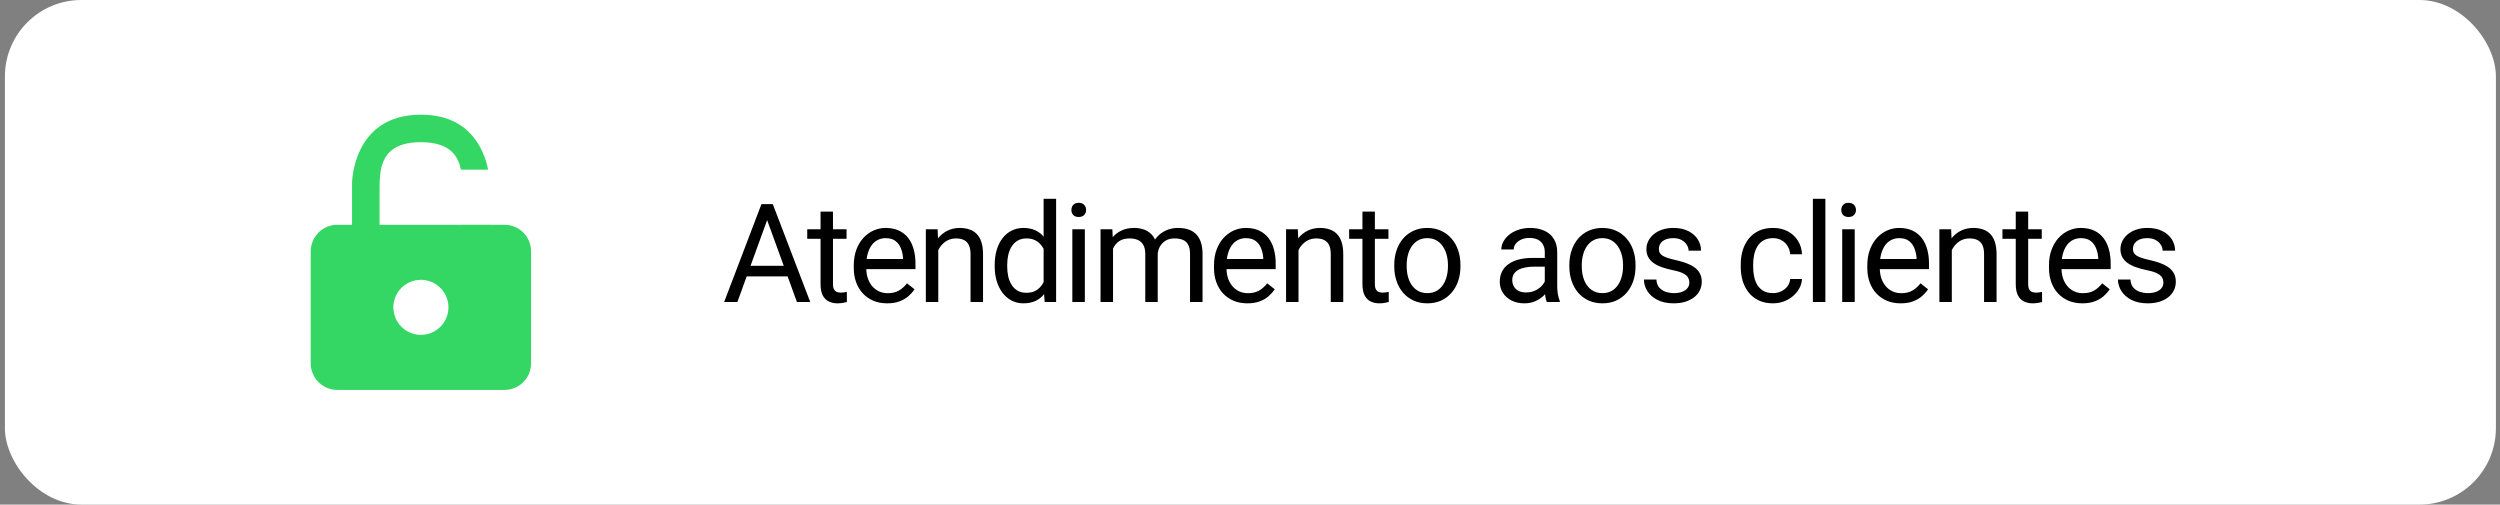
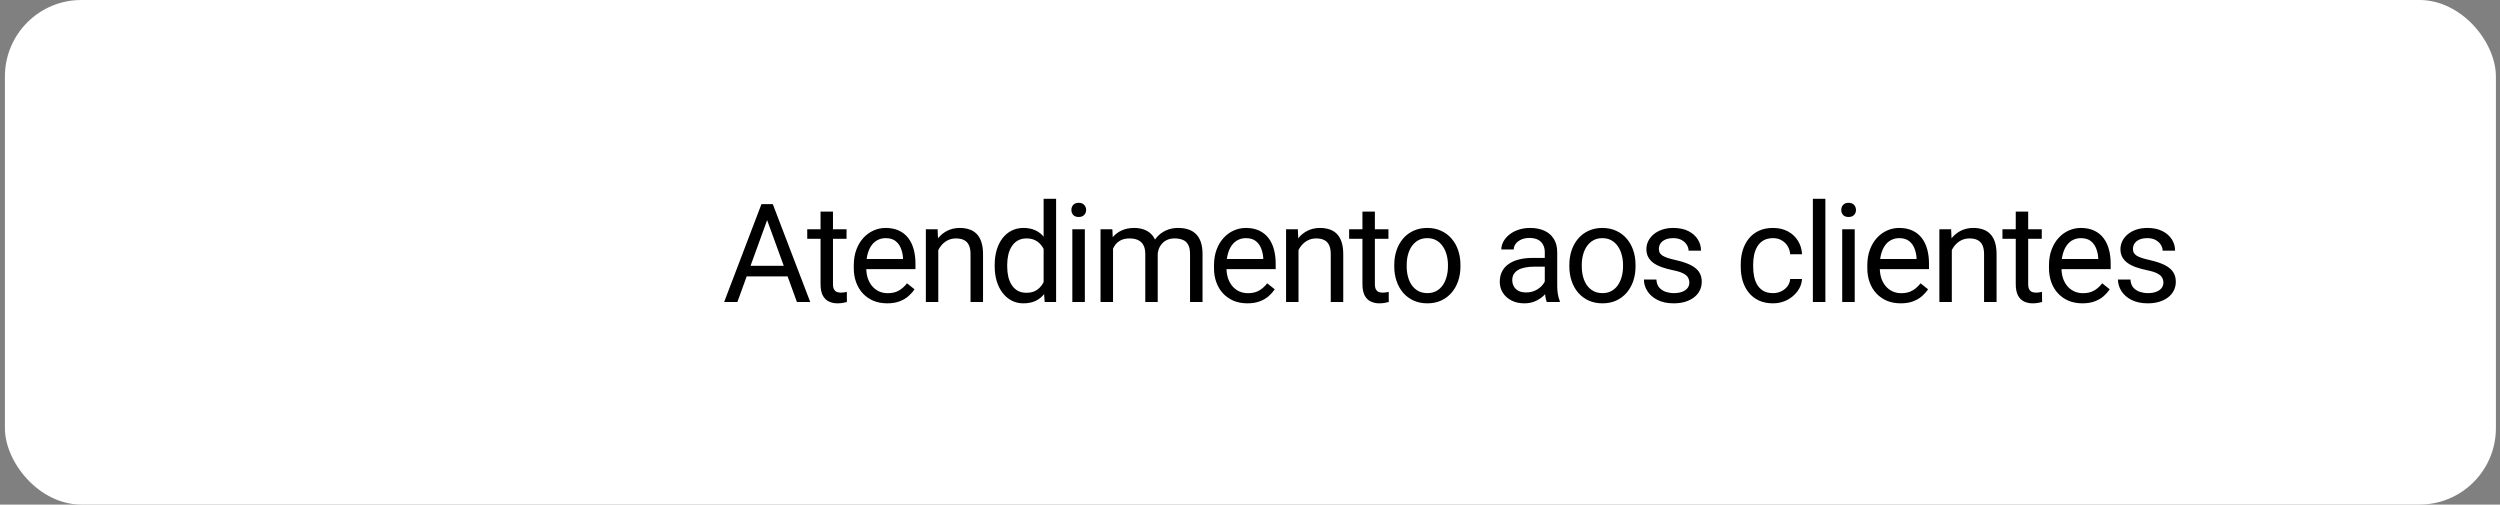
<svg xmlns="http://www.w3.org/2000/svg" width="327" height="66" viewBox="0 0 327 66" fill="none">
  <rect x="0" y="0" width="327" height="66" fill="#808080" stroke="none" />
  <rect x="0.643" width="325.821" height="66" rx="10" fill="white" />
-   <path d="M55.054 15C61.467 15 63.312 19.564 63.844 22.191H60.282C59.908 20.272 58.736 18.6 55.054 18.6C49.65 18.6 49.65 22.2 49.65 24.9V29.4H60.458V29.398H64.061V29.4H65.988C66.91 29.4 67.795 29.767 68.447 30.418C69.099 31.069 69.464 31.953 69.464 32.874V47.526C69.464 48.447 69.099 49.331 68.447 49.982C67.795 50.634 66.91 51 65.988 51H44.12C43.201 51 42.319 50.637 41.667 49.989C41.016 49.342 40.648 48.462 40.643 47.544V32.874C40.643 31.953 41.01 31.07 41.662 30.418C42.314 29.767 43.198 29.4 44.12 29.4H46.047V24C46.047 23.998 46.048 15 55.054 15ZM56.432 36.874C55.774 36.602 55.05 36.53 54.351 36.669C53.652 36.808 53.01 37.151 52.506 37.654C52.002 38.158 51.659 38.8 51.52 39.498C51.381 40.196 51.453 40.92 51.725 41.578C51.998 42.236 52.46 42.798 53.052 43.193C53.645 43.589 54.342 43.8 55.054 43.8C56.01 43.8 56.925 43.42 57.601 42.745C58.277 42.07 58.657 41.155 58.657 40.2C58.657 39.488 58.445 38.792 58.049 38.2C57.653 37.608 57.09 37.147 56.432 36.874Z" fill="#35D764" />
  <path d="M100.687 27.837L96.451 39.5H94.719L99.597 26.703H100.713L100.687 27.837ZM104.238 39.5L99.993 27.837L99.966 26.703H101.083L105.978 39.5H104.238ZM104.018 34.763V36.151H96.829V34.763H104.018ZM110.729 29.99V31.238H105.587V29.99H110.729ZM107.328 27.679H108.954V37.145C108.954 37.467 109.003 37.71 109.103 37.874C109.203 38.038 109.332 38.147 109.49 38.199C109.648 38.252 109.818 38.278 110 38.278C110.134 38.278 110.275 38.267 110.421 38.243C110.574 38.214 110.688 38.19 110.764 38.173L110.773 39.5C110.644 39.541 110.474 39.579 110.263 39.614C110.058 39.655 109.809 39.676 109.516 39.676C109.118 39.676 108.752 39.597 108.418 39.438C108.084 39.28 107.817 39.017 107.618 38.648C107.424 38.273 107.328 37.769 107.328 37.136V27.679ZM116.043 39.676C115.38 39.676 114.78 39.565 114.241 39.342C113.708 39.113 113.248 38.794 112.861 38.384C112.48 37.974 112.187 37.487 111.982 36.925C111.777 36.362 111.674 35.747 111.674 35.079V34.71C111.674 33.937 111.789 33.248 112.017 32.645C112.246 32.035 112.556 31.52 112.949 31.098C113.341 30.676 113.787 30.356 114.285 30.14C114.783 29.923 115.298 29.814 115.832 29.814C116.511 29.814 117.097 29.932 117.589 30.166C118.087 30.4 118.495 30.729 118.811 31.15C119.128 31.566 119.362 32.059 119.514 32.627C119.667 33.19 119.743 33.805 119.743 34.473V35.202H112.641V33.875H118.117V33.752C118.093 33.33 118.005 32.92 117.853 32.522C117.707 32.123 117.472 31.795 117.15 31.537C116.828 31.279 116.388 31.15 115.832 31.15C115.462 31.15 115.123 31.23 114.812 31.388C114.502 31.54 114.235 31.769 114.012 32.073C113.79 32.378 113.617 32.75 113.494 33.19C113.371 33.629 113.309 34.136 113.309 34.71V35.079C113.309 35.53 113.371 35.955 113.494 36.353C113.623 36.746 113.807 37.092 114.047 37.391C114.294 37.69 114.589 37.924 114.935 38.094C115.287 38.264 115.685 38.349 116.13 38.349C116.705 38.349 117.191 38.231 117.589 37.997C117.988 37.763 118.337 37.449 118.635 37.057L119.62 37.839C119.415 38.149 119.154 38.445 118.837 38.727C118.521 39.008 118.131 39.236 117.669 39.412C117.212 39.588 116.67 39.676 116.043 39.676ZM122.727 32.02V39.5H121.101V29.99H122.639L122.727 32.02ZM122.34 34.385L121.664 34.358C121.67 33.708 121.766 33.107 121.954 32.557C122.141 32 122.405 31.517 122.745 31.106C123.085 30.696 123.489 30.38 123.958 30.157C124.432 29.929 124.957 29.814 125.531 29.814C126 29.814 126.422 29.879 126.797 30.008C127.172 30.131 127.491 30.33 127.755 30.605C128.024 30.881 128.229 31.238 128.37 31.678C128.51 32.111 128.581 32.642 128.581 33.269V39.5H126.946V33.251C126.946 32.753 126.873 32.355 126.726 32.056C126.58 31.751 126.366 31.531 126.085 31.396C125.803 31.256 125.458 31.186 125.047 31.186C124.643 31.186 124.274 31.27 123.94 31.44C123.612 31.61 123.328 31.845 123.088 32.144C122.853 32.442 122.669 32.785 122.534 33.172C122.405 33.553 122.34 33.957 122.34 34.385ZM136.505 37.654V26H138.139V39.5H136.645L136.505 37.654ZM130.106 34.851V34.666C130.106 33.94 130.194 33.28 130.37 32.688C130.551 32.091 130.806 31.578 131.134 31.15C131.468 30.723 131.864 30.395 132.321 30.166C132.784 29.932 133.299 29.814 133.868 29.814C134.465 29.814 134.987 29.92 135.432 30.131C135.883 30.336 136.264 30.638 136.575 31.036C136.891 31.429 137.14 31.903 137.322 32.46C137.504 33.017 137.63 33.647 137.7 34.35V35.158C137.635 35.855 137.509 36.482 137.322 37.039C137.14 37.596 136.891 38.07 136.575 38.463C136.264 38.855 135.883 39.157 135.432 39.368C134.981 39.573 134.454 39.676 133.85 39.676C133.294 39.676 132.784 39.556 132.321 39.315C131.864 39.075 131.468 38.738 131.134 38.305C130.806 37.871 130.551 37.361 130.37 36.775C130.194 36.184 130.106 35.542 130.106 34.851ZM131.741 34.666V34.851C131.741 35.325 131.788 35.77 131.882 36.187C131.981 36.602 132.133 36.969 132.339 37.285C132.544 37.602 132.804 37.851 133.121 38.032C133.437 38.208 133.815 38.296 134.255 38.296C134.794 38.296 135.236 38.182 135.582 37.953C135.933 37.725 136.215 37.423 136.425 37.048C136.636 36.673 136.8 36.266 136.918 35.826V33.708C136.847 33.386 136.745 33.075 136.61 32.776C136.481 32.472 136.311 32.202 136.1 31.968C135.895 31.727 135.64 31.537 135.336 31.396C135.037 31.256 134.682 31.186 134.272 31.186C133.827 31.186 133.443 31.279 133.121 31.467C132.804 31.648 132.544 31.9 132.339 32.223C132.133 32.539 131.981 32.908 131.882 33.33C131.788 33.746 131.741 34.191 131.741 34.666ZM141.897 29.99V39.5H140.262V29.99H141.897ZM140.139 27.468C140.139 27.204 140.218 26.981 140.377 26.8C140.541 26.618 140.781 26.527 141.097 26.527C141.408 26.527 141.645 26.618 141.809 26.8C141.979 26.981 142.064 27.204 142.064 27.468C142.064 27.72 141.979 27.936 141.809 28.118C141.645 28.294 141.408 28.382 141.097 28.382C140.781 28.382 140.541 28.294 140.377 28.118C140.218 27.936 140.139 27.72 140.139 27.468ZM145.585 31.88V39.5H143.95V29.99H145.497L145.585 31.88ZM145.251 34.385L144.495 34.358C144.501 33.708 144.586 33.107 144.75 32.557C144.914 32 145.157 31.517 145.479 31.106C145.802 30.696 146.203 30.38 146.683 30.157C147.164 29.929 147.72 29.814 148.353 29.814C148.799 29.814 149.209 29.879 149.584 30.008C149.959 30.131 150.284 30.327 150.559 30.597C150.835 30.866 151.049 31.212 151.201 31.634C151.353 32.056 151.429 32.565 151.429 33.163V39.5H149.803V33.242C149.803 32.744 149.718 32.346 149.549 32.047C149.385 31.748 149.15 31.531 148.845 31.396C148.541 31.256 148.183 31.186 147.773 31.186C147.293 31.186 146.891 31.27 146.569 31.44C146.247 31.61 145.989 31.845 145.796 32.144C145.602 32.442 145.462 32.785 145.374 33.172C145.292 33.553 145.251 33.957 145.251 34.385ZM151.412 33.488L150.322 33.822C150.328 33.301 150.413 32.8 150.577 32.319C150.747 31.839 150.99 31.411 151.306 31.036C151.629 30.661 152.024 30.365 152.493 30.148C152.962 29.926 153.498 29.814 154.101 29.814C154.611 29.814 155.062 29.882 155.455 30.017C155.853 30.151 156.187 30.359 156.457 30.641C156.732 30.916 156.94 31.27 157.081 31.704C157.221 32.138 157.292 32.653 157.292 33.251V39.5H155.657V33.233C155.657 32.7 155.572 32.287 155.402 31.994C155.238 31.695 155.004 31.487 154.699 31.37C154.4 31.247 154.043 31.186 153.627 31.186C153.269 31.186 152.953 31.247 152.677 31.37C152.402 31.493 152.171 31.663 151.983 31.88C151.796 32.091 151.652 32.334 151.552 32.609C151.459 32.885 151.412 33.178 151.412 33.488ZM163.159 39.676C162.497 39.676 161.896 39.565 161.357 39.342C160.824 39.113 160.364 38.794 159.977 38.384C159.596 37.974 159.303 37.487 159.098 36.925C158.893 36.362 158.791 35.747 158.791 35.079V34.71C158.791 33.937 158.905 33.248 159.134 32.645C159.362 32.035 159.673 31.52 160.065 31.098C160.458 30.676 160.903 30.356 161.401 30.14C161.899 29.923 162.415 29.814 162.948 29.814C163.628 29.814 164.214 29.932 164.706 30.166C165.204 30.4 165.611 30.729 165.928 31.15C166.244 31.566 166.478 32.059 166.631 32.627C166.783 33.19 166.859 33.805 166.859 34.473V35.202H159.758V33.875H165.233V33.752C165.21 33.33 165.122 32.92 164.97 32.522C164.823 32.123 164.589 31.795 164.266 31.537C163.944 31.279 163.505 31.15 162.948 31.15C162.579 31.15 162.239 31.23 161.928 31.388C161.618 31.54 161.351 31.769 161.129 32.073C160.906 32.378 160.733 32.75 160.61 33.19C160.487 33.629 160.426 34.136 160.426 34.71V35.079C160.426 35.53 160.487 35.955 160.61 36.353C160.739 36.746 160.924 37.092 161.164 37.391C161.41 37.69 161.706 37.924 162.052 38.094C162.403 38.264 162.802 38.349 163.247 38.349C163.821 38.349 164.307 38.231 164.706 37.997C165.104 37.763 165.453 37.449 165.752 37.057L166.736 37.839C166.531 38.149 166.27 38.445 165.954 38.727C165.637 39.008 165.248 39.236 164.785 39.412C164.328 39.588 163.786 39.676 163.159 39.676ZM169.844 32.02V39.5H168.218V29.99H169.756L169.844 32.02ZM169.457 34.385L168.78 34.358C168.786 33.708 168.883 33.107 169.07 32.557C169.258 32 169.521 31.517 169.861 31.106C170.201 30.696 170.605 30.38 171.074 30.157C171.549 29.929 172.073 29.814 172.647 29.814C173.116 29.814 173.538 29.879 173.913 30.008C174.288 30.131 174.607 30.33 174.871 30.605C175.14 30.881 175.346 31.238 175.486 31.678C175.627 32.111 175.697 32.642 175.697 33.269V39.5H174.062V33.251C174.062 32.753 173.989 32.355 173.843 32.056C173.696 31.751 173.482 31.531 173.201 31.396C172.92 31.256 172.574 31.186 172.164 31.186C171.76 31.186 171.39 31.27 171.056 31.44C170.728 31.61 170.444 31.845 170.204 32.144C169.97 32.442 169.785 32.785 169.65 33.172C169.521 33.553 169.457 33.957 169.457 34.385ZM181.608 29.99V31.238H176.467V29.99H181.608ZM178.207 27.679H179.833V37.145C179.833 37.467 179.883 37.71 179.982 37.874C180.082 38.038 180.211 38.147 180.369 38.199C180.527 38.252 180.697 38.278 180.879 38.278C181.014 38.278 181.154 38.267 181.301 38.243C181.453 38.214 181.567 38.19 181.643 38.173L181.652 39.5C181.523 39.541 181.353 39.579 181.142 39.614C180.937 39.655 180.688 39.676 180.395 39.676C179.997 39.676 179.631 39.597 179.297 39.438C178.963 39.28 178.696 39.017 178.497 38.648C178.304 38.273 178.207 37.769 178.207 37.136V27.679ZM182.369 34.851V34.648C182.369 33.963 182.469 33.327 182.668 32.741C182.867 32.149 183.154 31.637 183.529 31.203C183.904 30.764 184.358 30.424 184.892 30.184C185.425 29.938 186.022 29.814 186.684 29.814C187.352 29.814 187.953 29.938 188.486 30.184C189.025 30.424 189.482 30.764 189.857 31.203C190.238 31.637 190.528 32.149 190.727 32.741C190.927 33.327 191.026 33.963 191.026 34.648V34.851C191.026 35.536 190.927 36.172 190.727 36.758C190.528 37.344 190.238 37.856 189.857 38.296C189.482 38.73 189.028 39.069 188.495 39.315C187.968 39.556 187.37 39.676 186.702 39.676C186.034 39.676 185.433 39.556 184.9 39.315C184.367 39.069 183.91 38.73 183.529 38.296C183.154 37.856 182.867 37.344 182.668 36.758C182.469 36.172 182.369 35.536 182.369 34.851ZM183.995 34.648V34.851C183.995 35.325 184.051 35.773 184.162 36.195C184.273 36.611 184.44 36.98 184.663 37.303C184.892 37.625 185.176 37.88 185.516 38.067C185.855 38.249 186.251 38.34 186.702 38.34C187.147 38.34 187.537 38.249 187.871 38.067C188.211 37.88 188.492 37.625 188.715 37.303C188.937 36.98 189.104 36.611 189.216 36.195C189.333 35.773 189.392 35.325 189.392 34.851V34.648C189.392 34.18 189.333 33.737 189.216 33.321C189.104 32.899 188.934 32.527 188.706 32.205C188.483 31.877 188.202 31.619 187.862 31.432C187.528 31.244 187.136 31.15 186.684 31.15C186.239 31.15 185.847 31.244 185.507 31.432C185.173 31.619 184.892 31.877 184.663 32.205C184.44 32.527 184.273 32.899 184.162 33.321C184.051 33.737 183.995 34.18 183.995 34.648ZM202.058 37.874V32.978C202.058 32.603 201.981 32.278 201.829 32.003C201.683 31.722 201.46 31.505 201.161 31.352C200.862 31.2 200.493 31.124 200.054 31.124C199.644 31.124 199.283 31.194 198.973 31.335C198.668 31.476 198.428 31.66 198.252 31.889C198.082 32.117 197.997 32.363 197.997 32.627H196.371C196.371 32.287 196.459 31.95 196.635 31.616C196.811 31.282 197.062 30.98 197.391 30.711C197.725 30.436 198.123 30.219 198.586 30.061C199.055 29.896 199.576 29.814 200.15 29.814C200.842 29.814 201.451 29.932 201.978 30.166C202.512 30.4 202.928 30.755 203.227 31.23C203.531 31.698 203.684 32.287 203.684 32.996V37.426C203.684 37.742 203.71 38.079 203.763 38.437C203.821 38.794 203.906 39.102 204.018 39.359V39.5H202.321C202.239 39.312 202.175 39.063 202.128 38.753C202.081 38.437 202.058 38.144 202.058 37.874ZM202.339 33.734L202.356 34.877H200.713C200.25 34.877 199.837 34.915 199.474 34.991C199.11 35.062 198.806 35.17 198.56 35.316C198.313 35.463 198.126 35.648 197.997 35.87C197.868 36.087 197.804 36.342 197.804 36.635C197.804 36.934 197.871 37.206 198.006 37.452C198.141 37.698 198.343 37.895 198.612 38.041C198.888 38.182 199.225 38.252 199.623 38.252C200.121 38.252 200.561 38.147 200.941 37.935C201.322 37.725 201.624 37.467 201.847 37.162C202.075 36.857 202.198 36.562 202.216 36.274L202.91 37.057C202.869 37.303 202.758 37.575 202.576 37.874C202.395 38.173 202.151 38.46 201.847 38.735C201.548 39.005 201.19 39.23 200.774 39.412C200.364 39.588 199.901 39.676 199.386 39.676C198.741 39.676 198.176 39.55 197.689 39.298C197.209 39.046 196.834 38.709 196.564 38.287C196.301 37.859 196.169 37.382 196.169 36.855C196.169 36.345 196.269 35.897 196.468 35.51C196.667 35.117 196.954 34.792 197.329 34.534C197.704 34.27 198.155 34.071 198.683 33.937C199.21 33.802 199.799 33.734 200.449 33.734H202.339ZM205.271 34.851V34.648C205.271 33.963 205.37 33.327 205.569 32.741C205.769 32.149 206.056 31.637 206.431 31.203C206.806 30.764 207.26 30.424 207.793 30.184C208.326 29.938 208.924 29.814 209.586 29.814C210.254 29.814 210.855 29.938 211.388 30.184C211.927 30.424 212.384 30.764 212.759 31.203C213.14 31.637 213.43 32.149 213.629 32.741C213.828 33.327 213.928 33.963 213.928 34.648V34.851C213.928 35.536 213.828 36.172 213.629 36.758C213.43 37.344 213.14 37.856 212.759 38.296C212.384 38.73 211.93 39.069 211.397 39.315C210.869 39.556 210.272 39.676 209.604 39.676C208.936 39.676 208.335 39.556 207.802 39.315C207.269 39.069 206.812 38.73 206.431 38.296C206.056 37.856 205.769 37.344 205.569 36.758C205.37 36.172 205.271 35.536 205.271 34.851ZM206.897 34.648V34.851C206.897 35.325 206.952 35.773 207.063 36.195C207.175 36.611 207.342 36.98 207.564 37.303C207.793 37.625 208.077 37.88 208.417 38.067C208.757 38.249 209.152 38.34 209.604 38.34C210.049 38.34 210.438 38.249 210.772 38.067C211.112 37.88 211.394 37.625 211.616 37.303C211.839 36.98 212.006 36.611 212.117 36.195C212.234 35.773 212.293 35.325 212.293 34.851V34.648C212.293 34.18 212.234 33.737 212.117 33.321C212.006 32.899 211.836 32.527 211.607 32.205C211.385 31.877 211.104 31.619 210.764 31.432C210.43 31.244 210.037 31.15 209.586 31.15C209.141 31.15 208.748 31.244 208.408 31.432C208.074 31.619 207.793 31.877 207.564 32.205C207.342 32.527 207.175 32.899 207.063 33.321C206.952 33.737 206.897 34.18 206.897 34.648ZM220.964 36.977C220.964 36.743 220.911 36.526 220.806 36.327C220.706 36.122 220.498 35.938 220.182 35.773C219.871 35.603 219.402 35.457 218.775 35.334C218.248 35.223 217.771 35.091 217.343 34.938C216.921 34.786 216.561 34.602 216.262 34.385C215.969 34.168 215.743 33.913 215.585 33.62C215.427 33.327 215.348 32.984 215.348 32.592C215.348 32.217 215.43 31.862 215.594 31.528C215.764 31.194 216.001 30.898 216.306 30.641C216.616 30.383 216.988 30.181 217.422 30.034C217.856 29.888 218.339 29.814 218.872 29.814C219.634 29.814 220.284 29.949 220.823 30.219C221.362 30.488 221.775 30.849 222.063 31.3C222.35 31.745 222.493 32.24 222.493 32.785H220.867C220.867 32.522 220.788 32.267 220.63 32.02C220.478 31.769 220.252 31.561 219.953 31.396C219.66 31.232 219.3 31.15 218.872 31.15C218.421 31.15 218.055 31.221 217.773 31.361C217.498 31.496 217.296 31.669 217.167 31.88C217.044 32.091 216.982 32.313 216.982 32.548C216.982 32.724 217.012 32.882 217.07 33.023C217.135 33.157 217.246 33.283 217.404 33.4C217.563 33.512 217.785 33.617 218.072 33.717C218.359 33.816 218.726 33.916 219.171 34.016C219.95 34.191 220.592 34.402 221.096 34.648C221.6 34.895 221.975 35.196 222.221 35.554C222.467 35.911 222.59 36.345 222.59 36.855C222.59 37.27 222.502 37.651 222.326 37.997C222.156 38.343 221.907 38.642 221.579 38.894C221.257 39.14 220.87 39.333 220.419 39.474C219.974 39.608 219.473 39.676 218.916 39.676C218.078 39.676 217.369 39.526 216.789 39.227C216.209 38.929 215.77 38.542 215.471 38.067C215.172 37.593 215.023 37.092 215.023 36.565H216.657C216.681 37.01 216.81 37.364 217.044 37.628C217.278 37.886 217.565 38.07 217.905 38.182C218.245 38.287 218.582 38.34 218.916 38.34C219.361 38.34 219.733 38.281 220.032 38.164C220.337 38.047 220.568 37.886 220.727 37.681C220.885 37.476 220.964 37.241 220.964 36.977ZM231.916 38.34C232.303 38.34 232.66 38.261 232.988 38.102C233.317 37.944 233.586 37.727 233.797 37.452C234.008 37.171 234.128 36.852 234.157 36.494H235.704C235.675 37.057 235.485 37.581 235.133 38.067C234.787 38.548 234.333 38.938 233.771 39.236C233.208 39.529 232.59 39.676 231.916 39.676C231.201 39.676 230.577 39.55 230.044 39.298C229.517 39.046 229.077 38.7 228.726 38.261C228.38 37.821 228.119 37.317 227.943 36.749C227.774 36.175 227.689 35.568 227.689 34.93V34.56C227.689 33.922 227.774 33.318 227.943 32.75C228.119 32.176 228.38 31.669 228.726 31.23C229.077 30.79 229.517 30.444 230.044 30.192C230.577 29.94 231.201 29.814 231.916 29.814C232.66 29.814 233.311 29.967 233.867 30.271C234.424 30.57 234.86 30.98 235.177 31.502C235.499 32.018 235.675 32.603 235.704 33.26H234.157C234.128 32.867 234.017 32.513 233.823 32.196C233.636 31.88 233.378 31.628 233.05 31.44C232.728 31.247 232.35 31.15 231.916 31.15C231.418 31.15 230.999 31.25 230.659 31.449C230.325 31.643 230.059 31.906 229.86 32.24C229.666 32.568 229.526 32.935 229.438 33.339C229.356 33.737 229.315 34.145 229.315 34.56V34.93C229.315 35.346 229.356 35.756 229.438 36.16C229.52 36.565 229.657 36.931 229.851 37.259C230.05 37.587 230.317 37.851 230.651 38.05C230.99 38.243 231.412 38.34 231.916 38.34ZM238.759 26V39.5H237.124V26H238.759ZM242.596 29.99V39.5H240.961V29.99H242.596ZM240.838 27.468C240.838 27.204 240.917 26.981 241.075 26.8C241.239 26.618 241.48 26.527 241.796 26.527C242.107 26.527 242.344 26.618 242.508 26.8C242.678 26.981 242.763 27.204 242.763 27.468C242.763 27.72 242.678 27.936 242.508 28.118C242.344 28.294 242.107 28.382 241.796 28.382C241.48 28.382 241.239 28.294 241.075 28.118C240.917 27.936 240.838 27.72 240.838 27.468ZM248.613 39.676C247.95 39.676 247.35 39.565 246.811 39.342C246.278 39.113 245.818 38.794 245.431 38.384C245.05 37.974 244.757 37.487 244.552 36.925C244.347 36.362 244.244 35.747 244.244 35.079V34.71C244.244 33.937 244.359 33.248 244.587 32.645C244.816 32.035 245.126 31.52 245.519 31.098C245.911 30.676 246.357 30.356 246.855 30.14C247.353 29.923 247.868 29.814 248.402 29.814C249.081 29.814 249.667 29.932 250.159 30.166C250.657 30.4 251.065 30.729 251.381 31.15C251.698 31.566 251.932 32.059 252.084 32.627C252.237 33.19 252.313 33.805 252.313 34.473V35.202H245.211V33.875H250.687V33.752C250.663 33.33 250.575 32.92 250.423 32.522C250.277 32.123 250.042 31.795 249.72 31.537C249.398 31.279 248.958 31.15 248.402 31.15C248.032 31.15 247.693 31.23 247.382 31.388C247.072 31.54 246.805 31.769 246.582 32.073C246.36 32.378 246.187 32.75 246.064 33.19C245.941 33.629 245.879 34.136 245.879 34.71V35.079C245.879 35.53 245.941 35.955 246.064 36.353C246.193 36.746 246.377 37.092 246.617 37.391C246.864 37.69 247.159 37.924 247.505 38.094C247.857 38.264 248.255 38.349 248.7 38.349C249.275 38.349 249.761 38.231 250.159 37.997C250.558 37.763 250.907 37.449 251.205 37.057L252.19 37.839C251.985 38.149 251.724 38.445 251.407 38.727C251.091 39.008 250.701 39.236 250.239 39.412C249.782 39.588 249.24 39.676 248.613 39.676ZM255.297 32.02V39.5H253.671V29.99H255.209L255.297 32.02ZM254.91 34.385L254.234 34.358C254.24 33.708 254.336 33.107 254.524 32.557C254.711 32 254.975 31.517 255.315 31.106C255.655 30.696 256.059 30.38 256.528 30.157C257.002 29.929 257.527 29.814 258.101 29.814C258.57 29.814 258.992 29.879 259.367 30.008C259.742 30.131 260.061 30.33 260.325 30.605C260.594 30.881 260.799 31.238 260.94 31.678C261.08 32.111 261.151 32.642 261.151 33.269V39.5H259.516V33.251C259.516 32.753 259.443 32.355 259.296 32.056C259.15 31.751 258.936 31.531 258.655 31.396C258.373 31.256 258.028 31.186 257.617 31.186C257.213 31.186 256.844 31.27 256.51 31.44C256.182 31.61 255.898 31.845 255.658 32.144C255.423 32.442 255.239 32.785 255.104 33.172C254.975 33.553 254.91 33.957 254.91 34.385ZM267.062 29.99V31.238H261.92V29.99H267.062ZM263.66 27.679H265.286V37.145C265.286 37.467 265.336 37.71 265.436 37.874C265.535 38.038 265.664 38.147 265.823 38.199C265.981 38.252 266.151 38.278 266.332 38.278C266.467 38.278 266.608 38.267 266.754 38.243C266.907 38.214 267.021 38.19 267.097 38.173L267.106 39.5C266.977 39.541 266.807 39.579 266.596 39.614C266.391 39.655 266.142 39.676 265.849 39.676C265.451 39.676 265.084 39.597 264.75 39.438C264.416 39.28 264.15 39.017 263.951 38.648C263.757 38.273 263.66 37.769 263.66 37.136V27.679ZM272.375 39.676C271.713 39.676 271.113 39.565 270.574 39.342C270.04 39.113 269.58 38.794 269.194 38.384C268.813 37.974 268.52 37.487 268.315 36.925C268.11 36.362 268.007 35.747 268.007 35.079V34.71C268.007 33.937 268.121 33.248 268.35 32.645C268.578 32.035 268.889 31.52 269.282 31.098C269.674 30.676 270.12 30.356 270.618 30.14C271.116 29.923 271.631 29.814 272.164 29.814C272.844 29.814 273.43 29.932 273.922 30.166C274.42 30.4 274.828 30.729 275.144 31.15C275.46 31.566 275.695 32.059 275.847 32.627C275.999 33.19 276.076 33.805 276.076 34.473V35.202H268.974V33.875H274.45V33.752C274.426 33.33 274.338 32.92 274.186 32.522C274.039 32.123 273.805 31.795 273.483 31.537C273.161 31.279 272.721 31.15 272.164 31.15C271.795 31.15 271.455 31.23 271.145 31.388C270.834 31.54 270.568 31.769 270.345 32.073C270.122 32.378 269.95 32.75 269.827 33.19C269.703 33.629 269.642 34.136 269.642 34.71V35.079C269.642 35.53 269.703 35.955 269.827 36.353C269.955 36.746 270.14 37.092 270.38 37.391C270.626 37.69 270.922 37.924 271.268 38.094C271.62 38.264 272.018 38.349 272.463 38.349C273.037 38.349 273.524 38.231 273.922 37.997C274.321 37.763 274.669 37.449 274.968 37.057L275.953 37.839C275.747 38.149 275.487 38.445 275.17 38.727C274.854 39.008 274.464 39.236 274.001 39.412C273.544 39.588 273.002 39.676 272.375 39.676ZM282.971 36.977C282.971 36.743 282.918 36.526 282.813 36.327C282.713 36.122 282.505 35.938 282.189 35.773C281.878 35.603 281.41 35.457 280.783 35.334C280.255 35.223 279.778 35.091 279.35 34.938C278.928 34.786 278.568 34.602 278.269 34.385C277.976 34.168 277.75 33.913 277.592 33.62C277.434 33.327 277.355 32.984 277.355 32.592C277.355 32.217 277.437 31.862 277.601 31.528C277.771 31.194 278.008 30.898 278.313 30.641C278.623 30.383 278.996 30.181 279.429 30.034C279.863 29.888 280.346 29.814 280.879 29.814C281.641 29.814 282.291 29.949 282.83 30.219C283.37 30.488 283.783 30.849 284.07 31.3C284.357 31.745 284.5 32.24 284.5 32.785H282.874C282.874 32.522 282.795 32.267 282.637 32.02C282.485 31.769 282.259 31.561 281.96 31.396C281.667 31.232 281.307 31.15 280.879 31.15C280.428 31.15 280.062 31.221 279.781 31.361C279.505 31.496 279.303 31.669 279.174 31.88C279.051 32.091 278.99 32.313 278.99 32.548C278.99 32.724 279.019 32.882 279.078 33.023C279.142 33.157 279.253 33.283 279.412 33.4C279.57 33.512 279.792 33.617 280.08 33.717C280.367 33.816 280.733 33.916 281.178 34.016C281.957 34.191 282.599 34.402 283.103 34.648C283.607 34.895 283.982 35.196 284.228 35.554C284.474 35.911 284.597 36.345 284.597 36.855C284.597 37.27 284.509 37.651 284.333 37.997C284.163 38.343 283.914 38.642 283.586 38.894C283.264 39.14 282.877 39.333 282.426 39.474C281.981 39.608 281.48 39.676 280.923 39.676C280.085 39.676 279.376 39.526 278.796 39.227C278.216 38.929 277.777 38.542 277.478 38.067C277.179 37.593 277.03 37.092 277.03 36.565H278.664C278.688 37.01 278.817 37.364 279.051 37.628C279.286 37.886 279.573 38.07 279.913 38.182C280.252 38.287 280.589 38.34 280.923 38.34C281.369 38.34 281.741 38.281 282.039 38.164C282.344 38.047 282.576 37.886 282.734 37.681C282.892 37.476 282.971 37.241 282.971 36.977Z" fill="black" />
</svg>